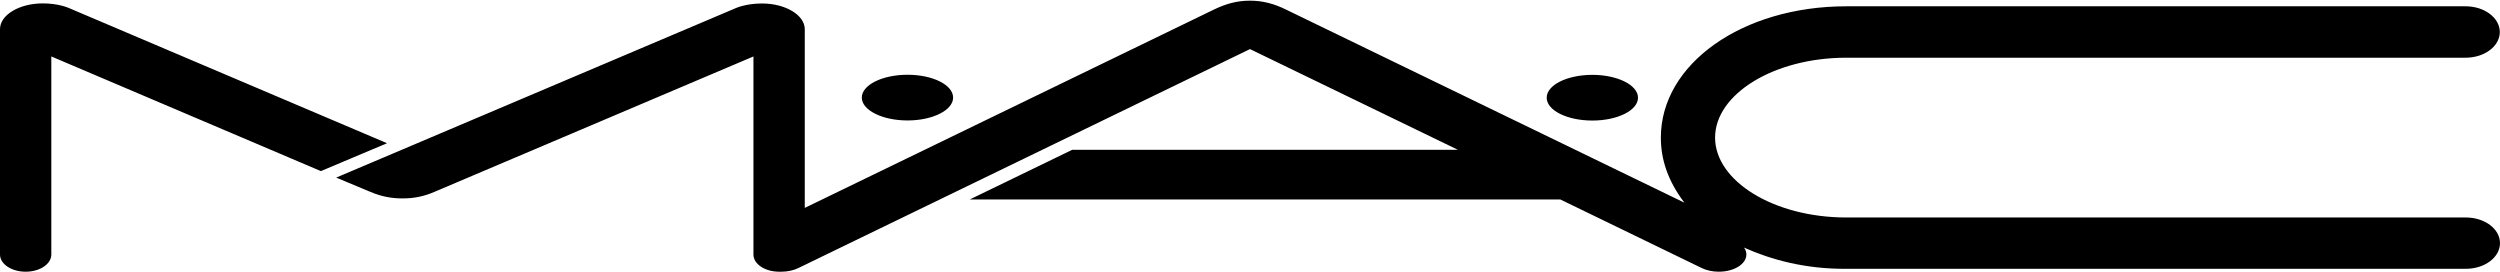
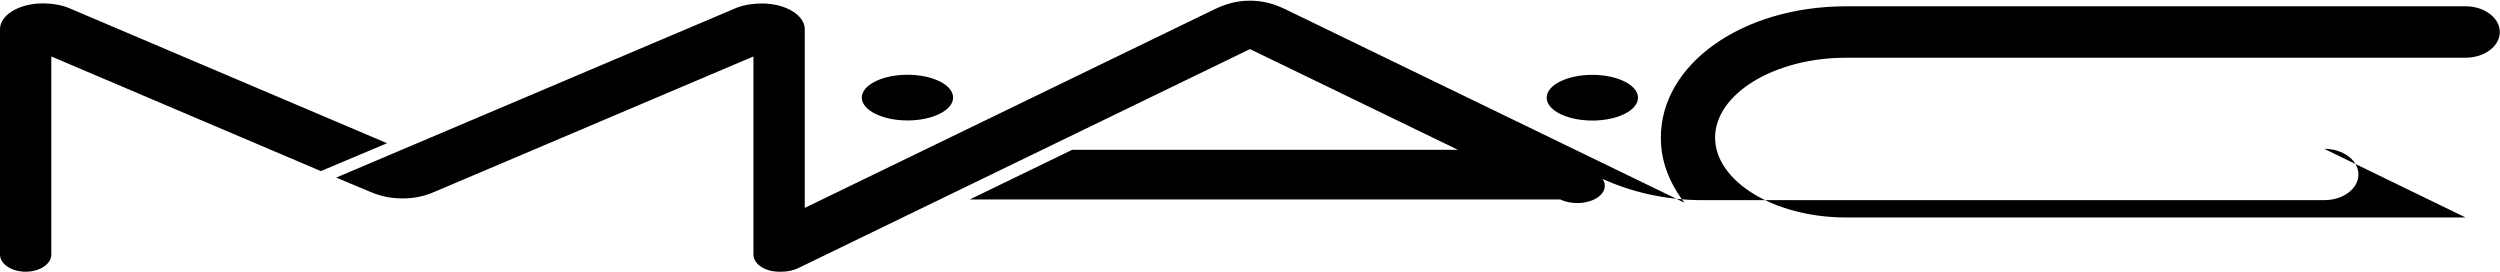
<svg xmlns="http://www.w3.org/2000/svg" viewBox="0 0 258.18 28.06">
-   <path d="M98.43 10.08c0 1.3-2.11 2.36-4.71 2.36S89 11.38 89 10.08s2.11-2.36 4.72-2.36 4.71 1.05 4.71 2.36m66.02-2.35c-2.61 0-4.72 1.05-4.72 2.36s2.11 2.36 4.72 2.36 4.71-1.06 4.71-2.36-2.11-2.36-4.71-2.36m90.18 14.73h-63.95c-7.52 0-13.56-3.78-13.56-8.25s6.05-8.25 13.56-8.25h63.95c1.95 0 3.53-1.19 3.53-2.65S256.58.65 254.63.65h-63.95c-10.75 0-19.16 5.95-19.16 13.56 0 2.28.73 4.47 2.43 6.72L132.79.98c-1.21-.59-2.36-.91-3.71-.91s-2.49.33-3.7.91L83.11 21.47V3.02c0-1.46-1.98-2.66-4.42-2.66-1.63 0-2.66.46-2.66.46L34.72 18.34l3.54 1.48c1.1.46 2.11.67 3.3.67s2.2-.2 3.29-.67L77.81 5.83v20.46c0 .98 1.19 1.77 2.66 1.77h.22c.66 0 1.26-.14 1.74-.37l46.66-22.62 21.47 10.4h-39.83l-10.58 5.13h60.99l14.62 7.09c.48.23 1.09.37 1.74.37 1.58 0 2.85-.79 2.85-1.77 0-.12 0-.4-.24-.72 2.81 1.26 6.37 2.23 10.59 2.19h63.95c1.95 0 3.53-1.18 3.53-2.65s-1.58-2.65-3.53-2.65zM39.97 14.79 7.07.81S6.05.35 4.42.35C1.98.35 0 1.55 0 3.01v23.28c0 .98 1.19 1.77 2.65 1.77s2.65-.79 2.65-1.77V5.83l27.84 11.84z" />
+   <path d="M98.43 10.08c0 1.3-2.11 2.36-4.71 2.36S89 11.38 89 10.08s2.11-2.36 4.72-2.36 4.71 1.05 4.71 2.36m66.02-2.35c-2.61 0-4.72 1.05-4.72 2.36s2.11 2.36 4.72 2.36 4.71-1.06 4.71-2.36-2.11-2.36-4.71-2.36m90.18 14.73h-63.95c-7.52 0-13.56-3.78-13.56-8.25s6.05-8.25 13.56-8.25h63.95c1.95 0 3.53-1.19 3.53-2.65S256.58.65 254.63.65h-63.95c-10.75 0-19.16 5.95-19.16 13.56 0 2.28.73 4.47 2.43 6.72L132.79.98c-1.21-.59-2.36-.91-3.71-.91s-2.49.33-3.7.91L83.11 21.47V3.02c0-1.46-1.98-2.66-4.42-2.66-1.63 0-2.66.46-2.66.46L34.72 18.34l3.54 1.48c1.1.46 2.11.67 3.3.67s2.2-.2 3.29-.67L77.81 5.83v20.46c0 .98 1.19 1.77 2.66 1.77h.22c.66 0 1.26-.14 1.74-.37l46.66-22.62 21.47 10.4h-39.83l-10.58 5.13h60.99c.48.23 1.09.37 1.74.37 1.58 0 2.85-.79 2.85-1.77 0-.12 0-.4-.24-.72 2.81 1.26 6.37 2.23 10.59 2.19h63.95c1.95 0 3.53-1.18 3.53-2.65s-1.58-2.65-3.53-2.65zM39.97 14.79 7.07.81S6.05.35 4.42.35C1.98.35 0 1.55 0 3.01v23.28c0 .98 1.19 1.77 2.65 1.77s2.65-.79 2.65-1.77V5.83l27.84 11.84z" />
</svg>